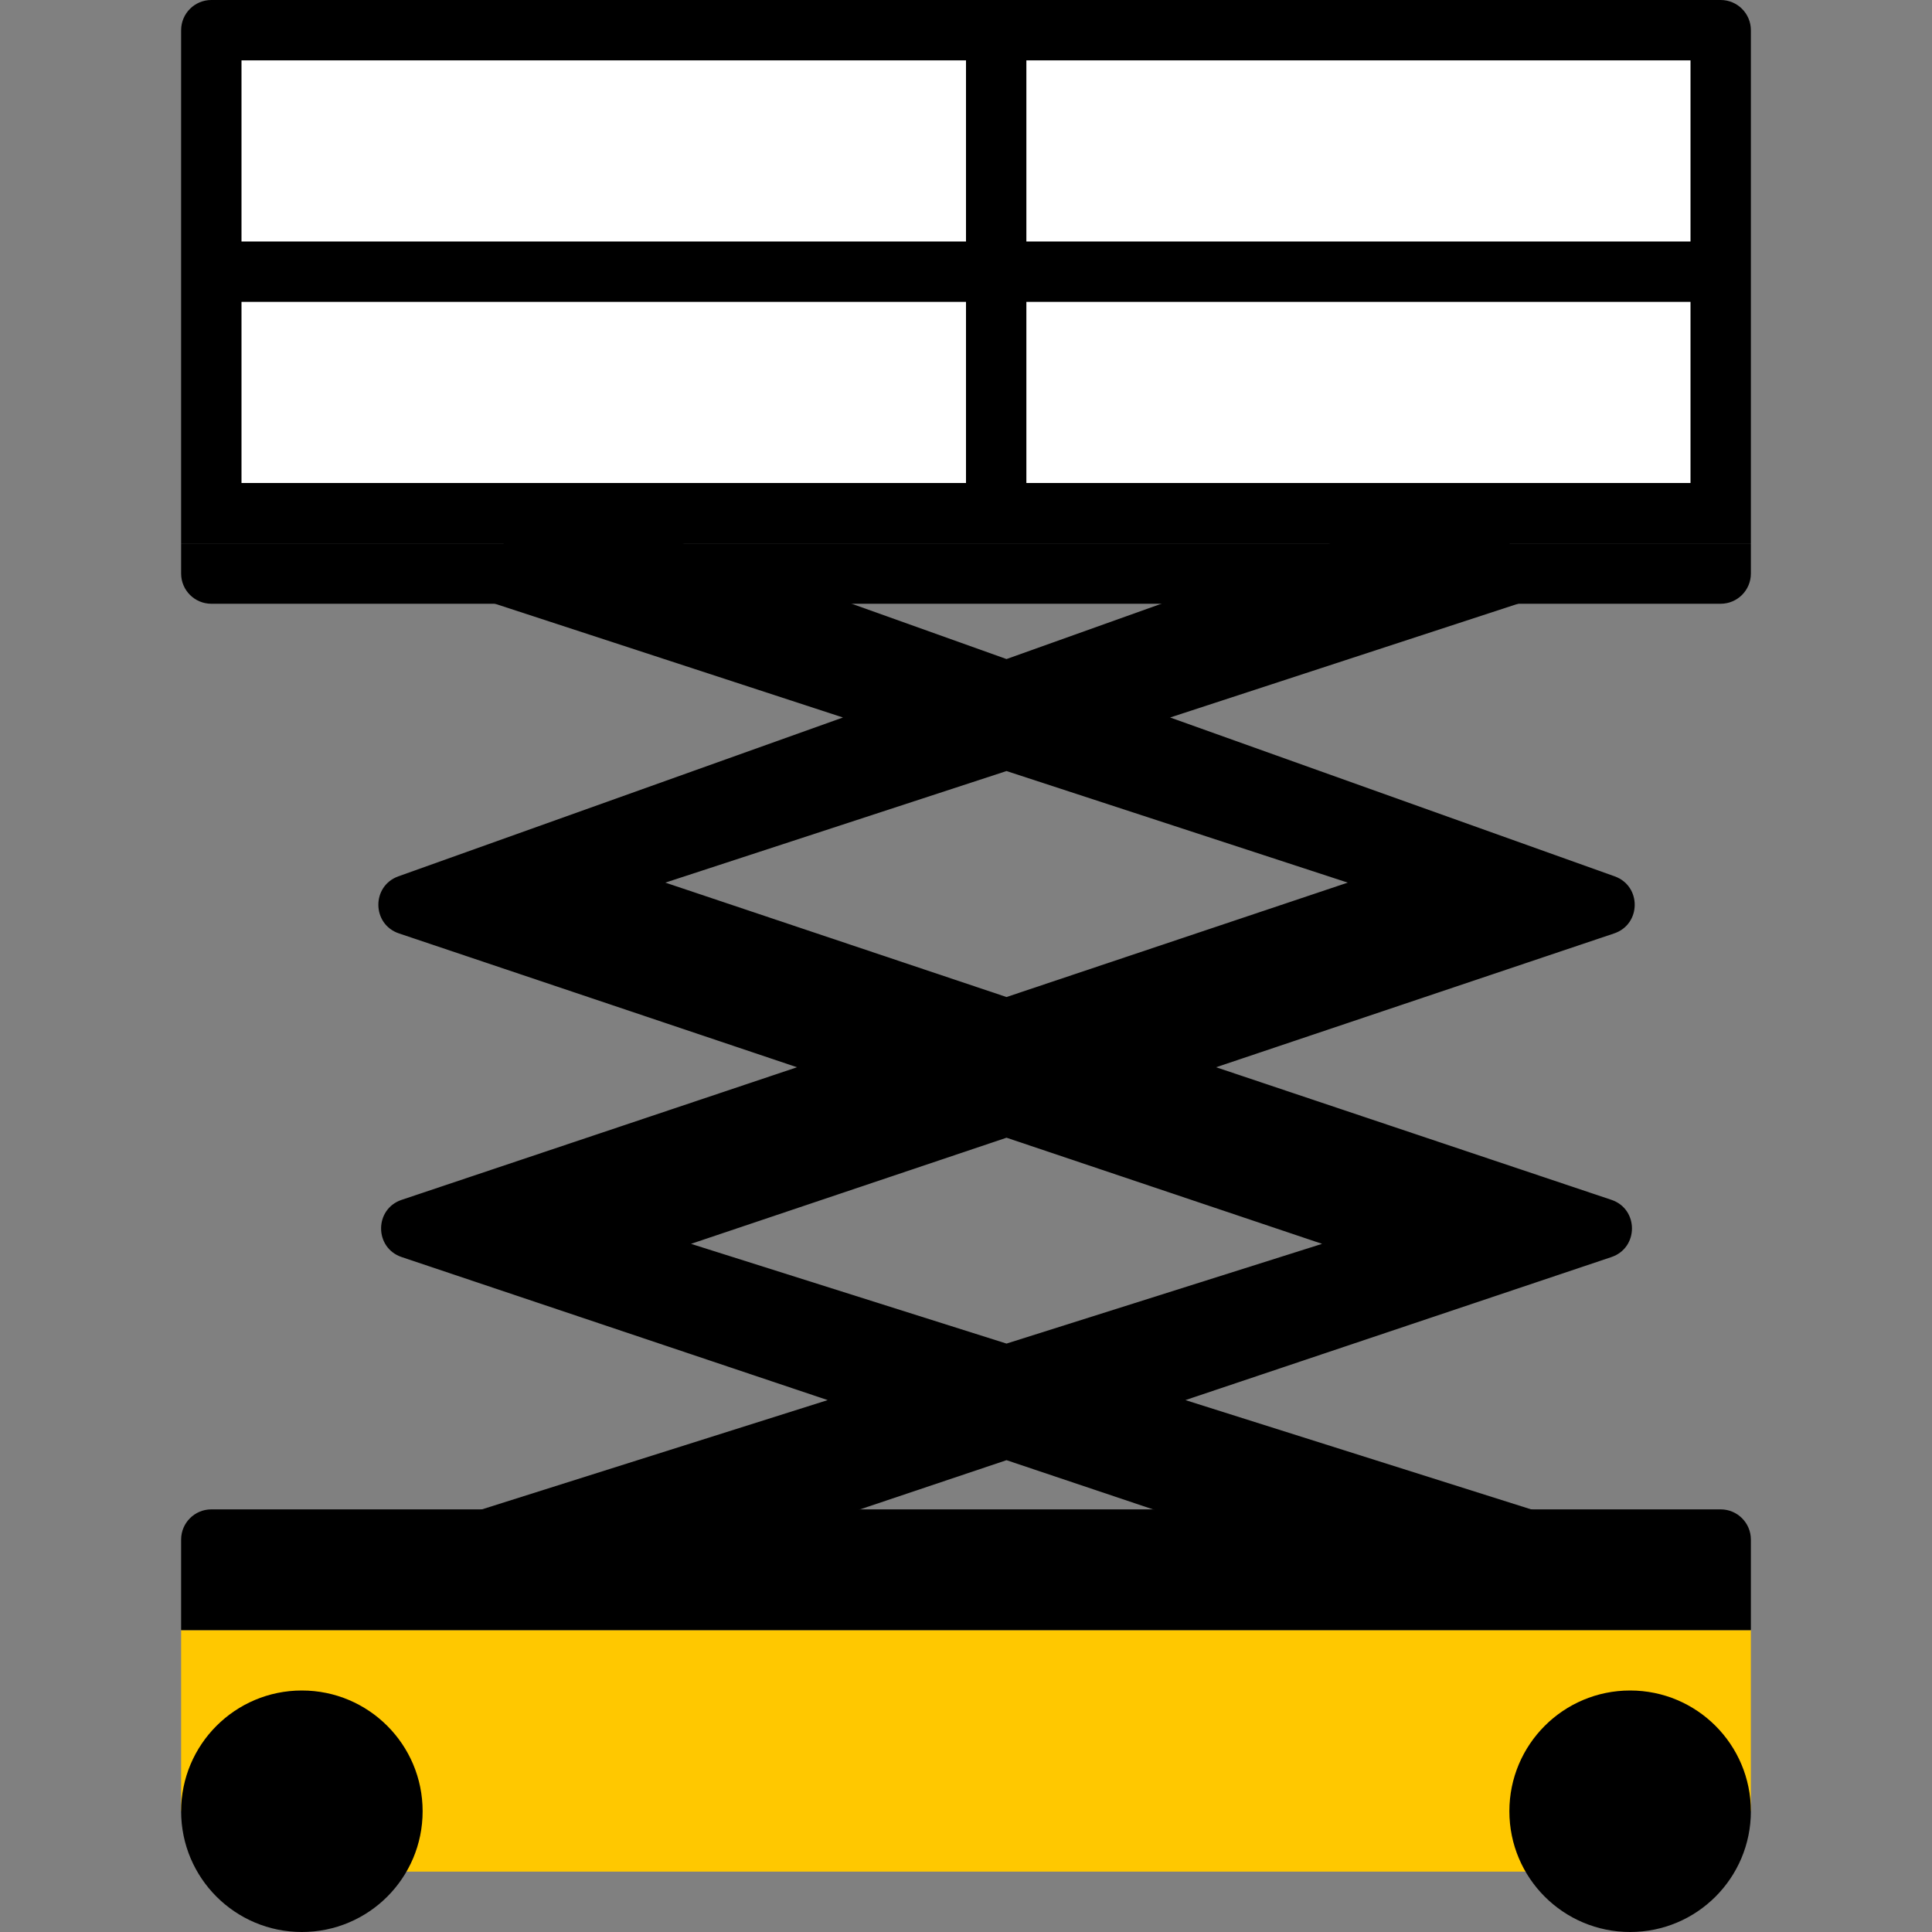
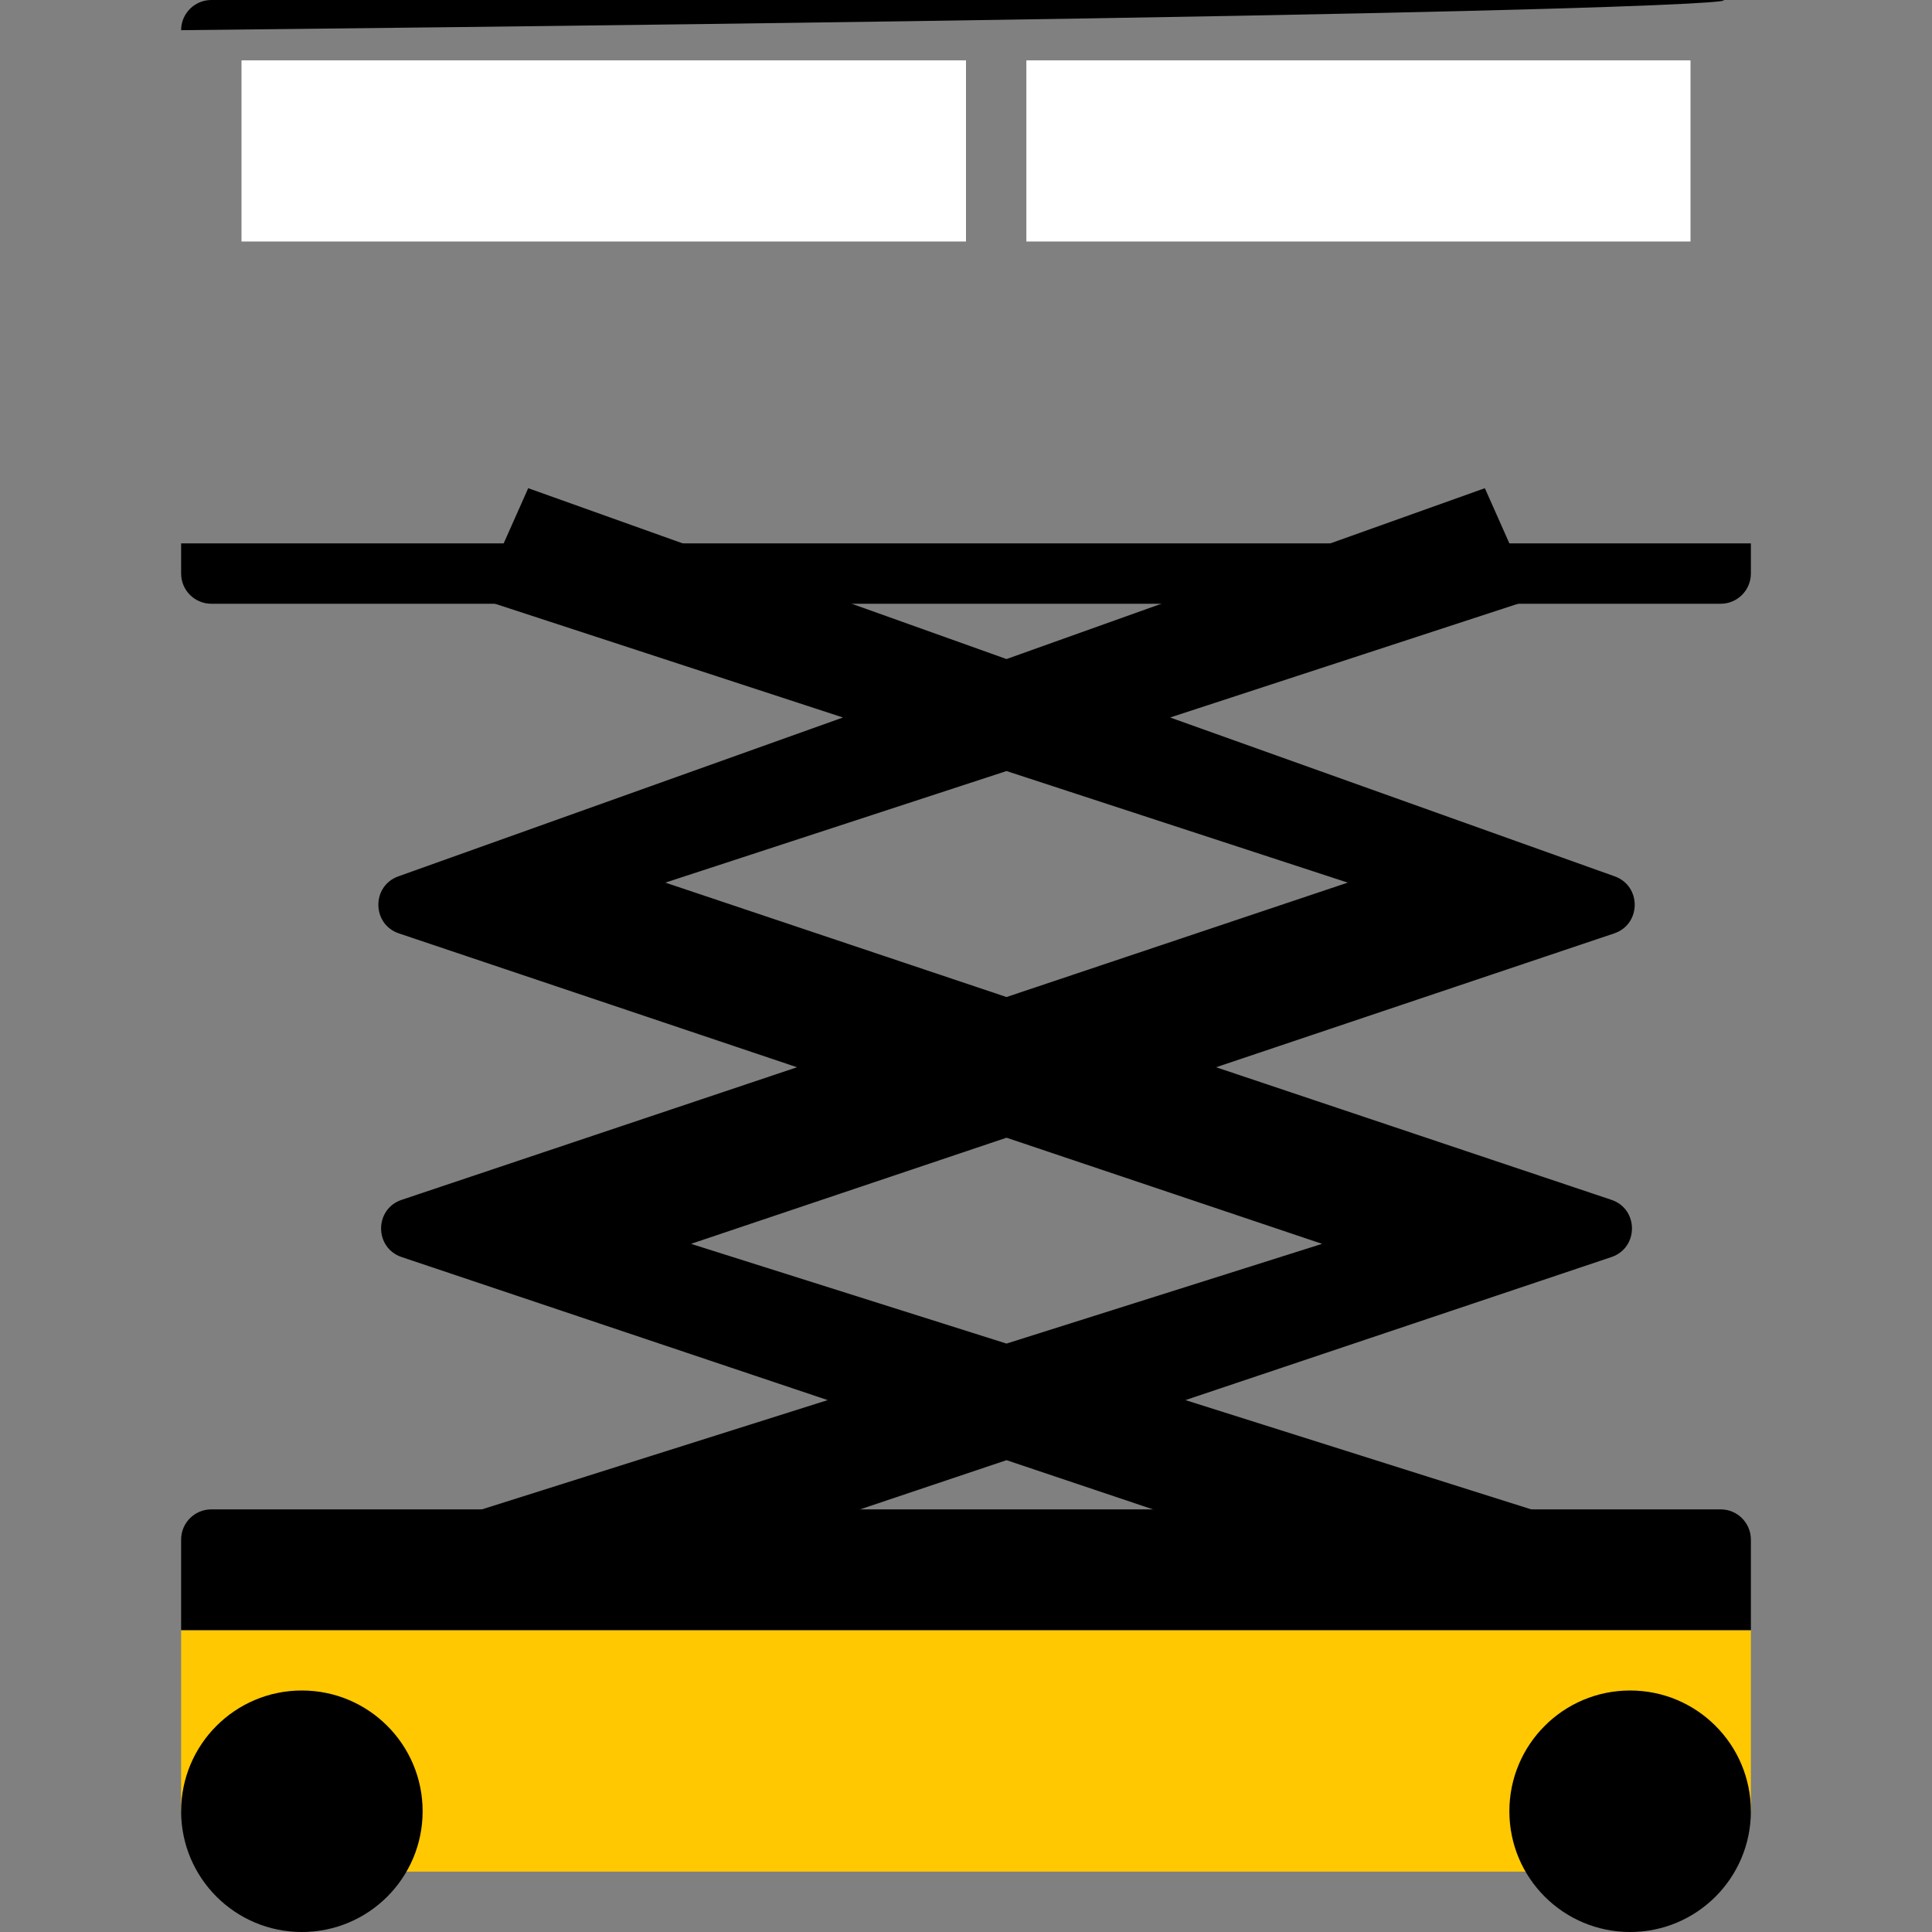
<svg xmlns="http://www.w3.org/2000/svg" width="32" height="32" viewBox="0 0 32 32" fill="none">
  <rect x="0" y="0" width="32" height="32" fill="#808080" stroke="none" />
  <path fill-rule="evenodd" clip-rule="evenodd" d="M16.671 22.254L21.898 20.602L16.671 18.844L11.445 20.602L16.671 22.254ZM16.671 24.185L24.852 26.933L25.573 25.067L19.634 23.19L26.69 20.821C27.144 20.668 27.144 20.025 26.69 19.873L20.142 17.677L26.736 15.46C27.185 15.308 27.191 14.675 26.744 14.515L19.381 11.884L25.406 9.914L24.594 8.086L16.671 10.916L8.749 8.086L7.936 9.914L13.962 11.884L6.598 14.515C6.152 14.675 6.158 15.308 6.607 15.46L13.201 17.677L6.653 19.873C6.199 20.025 6.198 20.668 6.653 20.821L13.709 23.19L7.77 25.067L8.491 26.933L16.671 24.185ZM16.671 16.514L22.323 14.619L16.671 12.771L11.02 14.619L16.671 16.514Z" fill="black" />
  <path fill-rule="evenodd" clip-rule="evenodd" d="M3 30L3 27H29V30L27.106 30.947C27.036 30.982 26.96 31 26.882 31H6.081C6.027 31 5.974 30.991 5.923 30.974L3 30Z" fill="#FFC800" />
  <path d="M3 25.5C3 25.224 3.224 25 3.5 25H28.5C28.776 25 29 25.224 29 25.5V27H3V25.5Z" fill="black" />
  <path d="M3 9.5C3 9.776 3.224 10 3.5 10H28.5C28.776 10 29 9.776 29 9.5V9H3V9.5Z" fill="black" />
-   <path d="M3 9H29V0.5C29 0.224 28.776 0 28.5 0H3.5C3.224 0 3 0.224 3 0.5V9Z" fill="black" />
+   <path d="M3 9V0.5C29 0.224 28.776 0 28.5 0H3.5C3.224 0 3 0.224 3 0.5V9Z" fill="black" />
  <rect x="4" y="1" width="12" height="3" fill="white" />
  <rect x="17" y="1" width="11" height="3" fill="white" />
-   <rect x="4" y="5" width="12" height="3" fill="white" />
-   <rect x="17" y="5" width="11" height="3" fill="white" />
  <path d="M5 32C6.105 32 7 31.105 7 30C7 28.895 6.105 28 5 28C3.895 28 3 28.895 3 30C3 31.105 3.895 32 5 32Z" fill="black" />
  <path d="M27 32C28.105 32 29 31.105 29 30C29 28.895 28.105 28 27 28C25.895 28 25 28.895 25 30C25 31.105 25.895 32 27 32Z" fill="black" />
</svg>